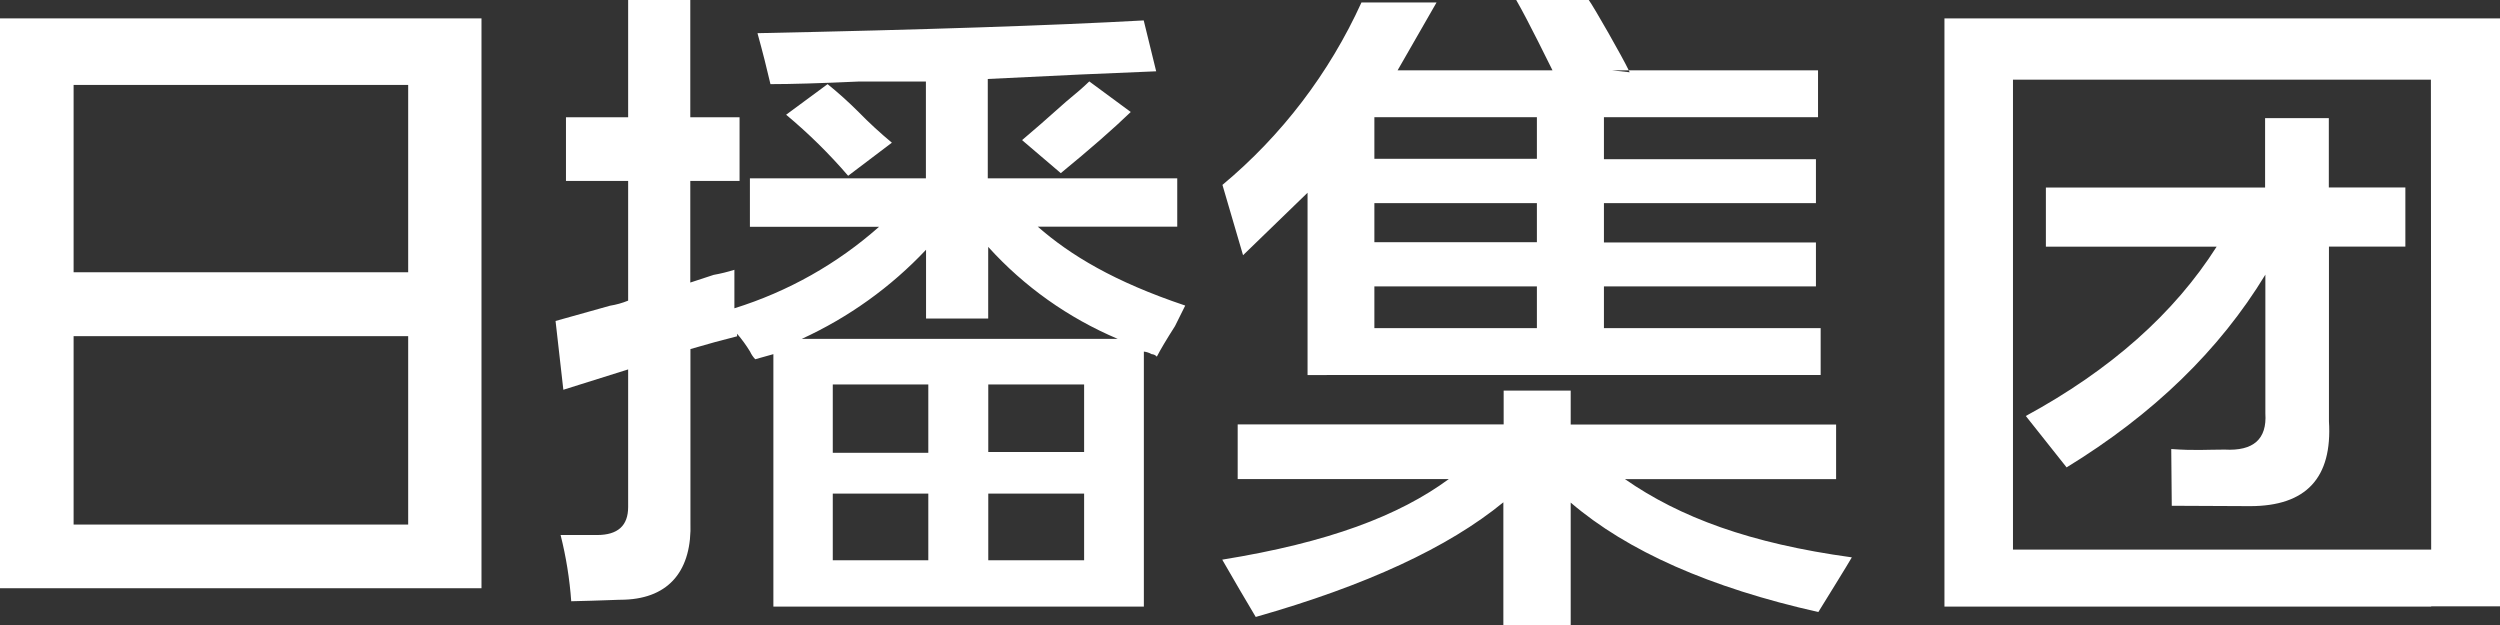
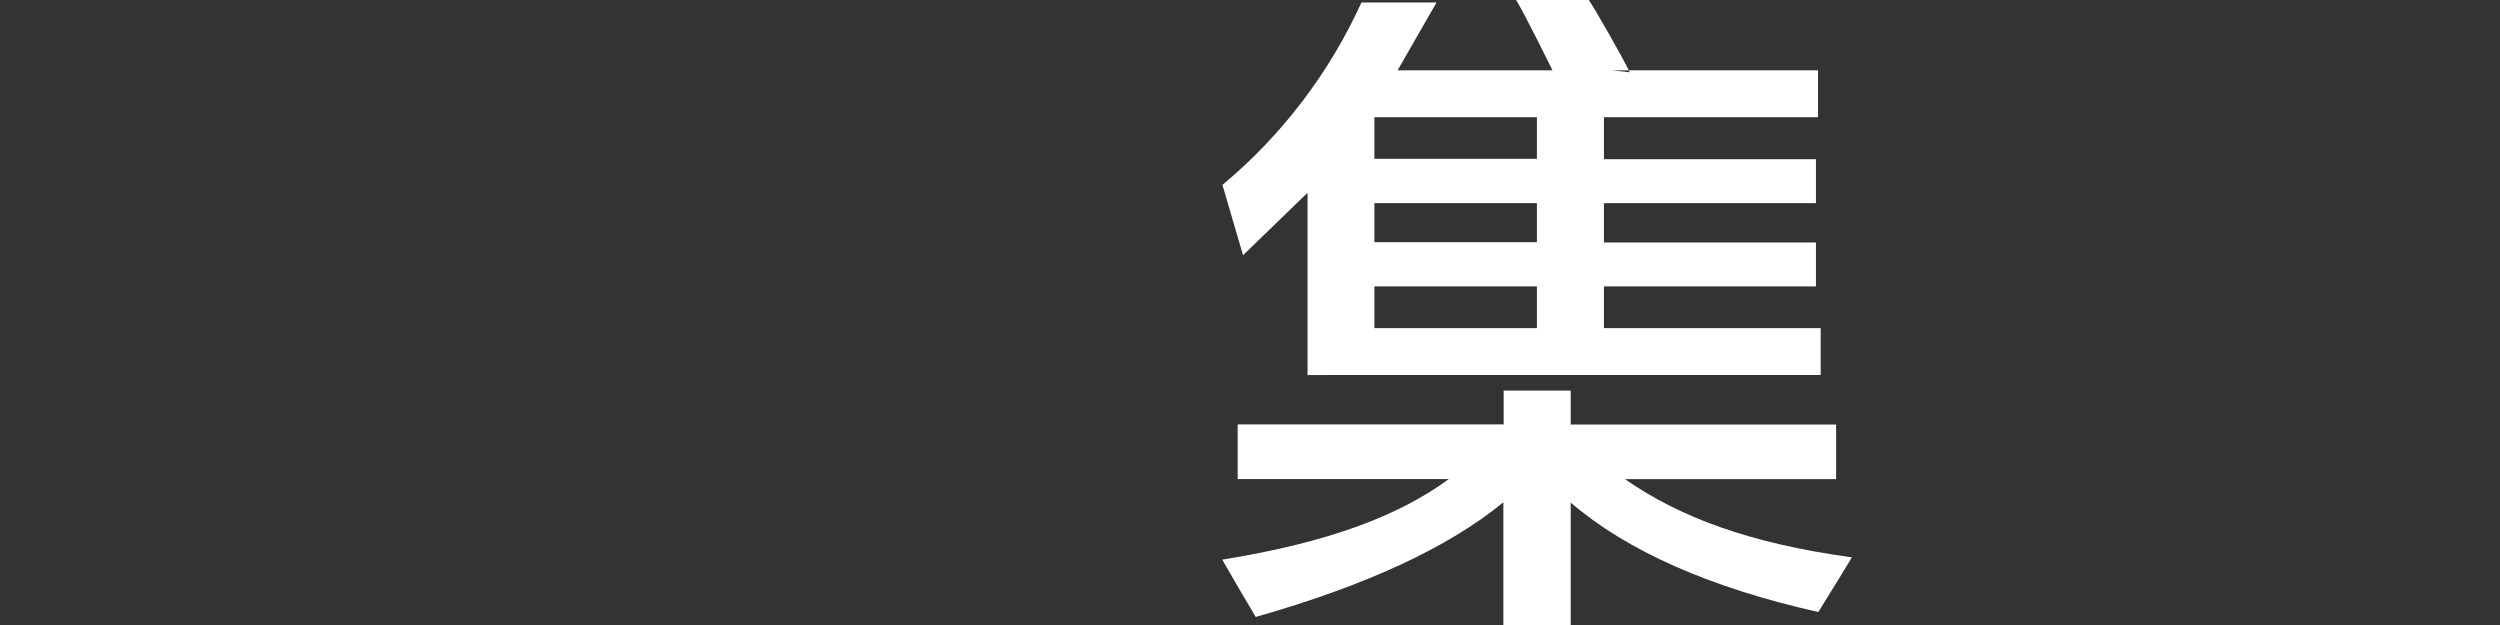
<svg xmlns="http://www.w3.org/2000/svg" width="136px" height="34px" viewBox="0 0 136 34" version="1.1">
  <rect x="0" y="0" width="136" height="34" fill="#333333" stroke="none" />
  <title>中文LOGO</title>
  <desc>Created with Sketch.</desc>
  <g id="Page-1" stroke="none" stroke-width="1" fill="none" fill-rule="evenodd">
    <g id="品牌页1" transform="translate(-885, -107)" fill="#FFFFFF" fill-rule="nonzero">
      <g id="中文LOGO" transform="translate(885, 107)">
-         <path d="M60.807,18.436 L43.614,18.436 C46.167,17.266 48.464,15.618 50.377,13.586 L50.377,17.328 L53.758,17.328 L53.758,13.43 C55.706,15.587 58.113,17.296 60.807,18.436 Z M45.303,20.915 L50.5,20.915 L50.5,24.634 L45.303,24.634 L45.303,20.915 Z M45.303,26.852 L50.5,26.852 L50.5,30.478 L45.303,30.478 L45.303,26.852 Z M53.762,20.915 L58.976,20.915 L58.976,24.587 L53.762,24.587 L53.762,20.915 Z M53.762,26.852 L58.976,26.852 L58.976,30.478 L53.762,30.478 L53.762,26.852 Z M64.466,16.619 C60.613,15.325 58.238,13.89 56.454,12.331 L64.042,12.331 L64.042,9.703 L53.735,9.703 L53.735,4.296 C57.4,4.112 60.454,3.972 62.896,3.879 L62.218,1.111 C57.237,1.387 50.233,1.618 41.207,1.805 C41.489,2.822 41.723,3.754 41.913,4.577 C43.042,4.577 44.639,4.53 46.706,4.436 L50.369,4.436 L50.369,9.703 L40.795,9.703 L40.795,12.338 L47.82,12.338 C45.549,14.352 42.866,15.863 39.951,16.771 L39.951,14.677 C39.58,14.793 39.203,14.886 38.821,14.954 L37.552,15.371 L37.552,9.843 L40.232,9.843 L40.232,6.378 L37.552,6.378 L37.552,0 L34.171,0 L34.171,6.378 L30.789,6.378 L30.789,9.843 L34.171,9.843 L34.171,16.354 C33.854,16.484 33.523,16.577 33.184,16.631 L30.222,17.461 L30.646,21.203 L34.171,20.096 L34.171,27.581 C34.171,28.599 33.608,29.105 32.478,29.105 L30.496,29.105 C30.794,30.287 30.988,31.493 31.075,32.708 C32.712,32.673 33.616,32.622 33.992,32.622 C36.434,32.528 37.651,30.996 37.56,28.412 L37.56,18.989 C38.498,18.714 39.344,18.482 40.097,18.295 L40.097,18.155 C40.359,18.459 40.595,18.784 40.803,19.126 C40.873,19.279 40.968,19.419 41.084,19.543 L42.072,19.266 L42.072,33 L62.226,33 L62.226,19.126 C62.376,19.144 62.52,19.192 62.65,19.266 C62.759,19.271 62.861,19.321 62.932,19.402 C63.12,19.033 63.449,18.48 63.919,17.742 L64.474,16.627 L64.466,16.619 Z M55.594,7.617 L57.707,9.419 C59.293,8.119 60.561,7.011 61.513,6.093 L59.257,4.429 C58.974,4.707 58.551,5.076 57.988,5.536 C56.952,6.461 56.16,7.154 55.61,7.614 L55.594,7.617 Z M46.714,6.101 C46.177,5.564 45.612,5.055 45.021,4.577 L42.765,6.241 C43.982,7.255 45.11,8.366 46.139,9.563 L48.518,7.762 C47.887,7.239 47.285,6.685 46.714,6.101 Z" id="Shape" />
        <path d="M83.607,17.849 L74.766,17.849 L74.766,15.581 L83.607,15.581 L83.607,17.849 Z M83.607,13.174 L74.766,13.174 L74.766,11.05 L83.607,11.05 L83.607,13.174 Z M83.607,8.639 L74.766,8.639 L74.766,6.376 L83.607,6.376 L83.607,8.639 Z M74.766,20.399 L99.044,20.399 L99.044,17.849 L87.254,17.849 L87.254,15.581 L98.787,15.581 L98.787,13.19 L87.254,13.19 L87.254,11.05 L98.787,11.05 L98.787,8.659 L87.254,8.659 L87.254,6.376 L98.901,6.376 L98.901,3.826 L88.604,3.826 L88.655,3.933 L87.692,3.826 L88.604,3.826 C88.288,3.152 86.697,0.359 86.429,0 L82.482,0 C83.137,1.132 84.357,3.634 84.456,3.826 L76.029,3.826 L78.148,0.135 L74.063,0.135 C72.315,3.976 69.73,7.368 66.501,10.058 L67.622,13.884 L71.131,10.485 L71.131,20.403 L74.766,20.399 Z M100.725,30.318 C95.199,29.561 91.39,28.146 88.399,26.066 L99.884,26.066 L99.884,23.093 L85.446,23.093 L85.446,21.248 L81.799,21.248 L81.799,23.089 L67.33,23.089 L67.33,26.062 L78.815,26.062 C76.1,28.054 72.287,29.509 66.489,30.445 C67.141,31.58 67.749,32.619 68.312,33.562 C74.299,31.861 78.789,29.783 81.783,27.325 L81.783,34 L85.446,34 L85.446,27.341 C88.533,29.984 93.023,31.969 98.917,33.295 C98.917,33.295 100.646,30.505 100.741,30.318 L100.725,30.318 Z" id="Shape" />
-         <path d="M22.205,28.536 L4.004,28.536 L4.004,18.287 L22.205,18.287 L22.205,28.536 Z M22.205,14.811 L4.004,14.811 L4.004,4.62 L22.205,4.62 L22.205,14.811 Z M4.004,32 L26.193,32 L26.193,1 L0,1 L0,32 L4.004,32 Z" id="Shape" />
-         <path d="M110.204,22.63 L112.423,25.426 C117.136,22.542 120.741,19.047 123.236,14.941 L123.236,22.492 C123.327,23.889 122.588,24.545 121.018,24.458 C120,24.458 119.407,24.521 118.116,24.427 L118.144,27.514 L122.406,27.534 C125.455,27.534 126.885,25.996 126.695,22.921 L126.695,13.415 L130.852,13.415 L130.852,10.198 L126.688,10.198 L126.688,6.427 L123.221,6.427 L123.221,10.202 L111.296,10.202 L111.296,13.419 L120.585,13.419 C118.276,17.053 114.816,20.123 110.204,22.63 Z M132.256,29.897 L109.506,29.897 L109.506,4.335 L132.241,4.335 L132.256,29.897 Z M132.256,32.984 L136,32.984 L136,1 L105.778,1 L105.778,33 L109.521,33 L132.26,33 L132.256,32.984 Z" id="Shape" />
      </g>
    </g>
  </g>
</svg>